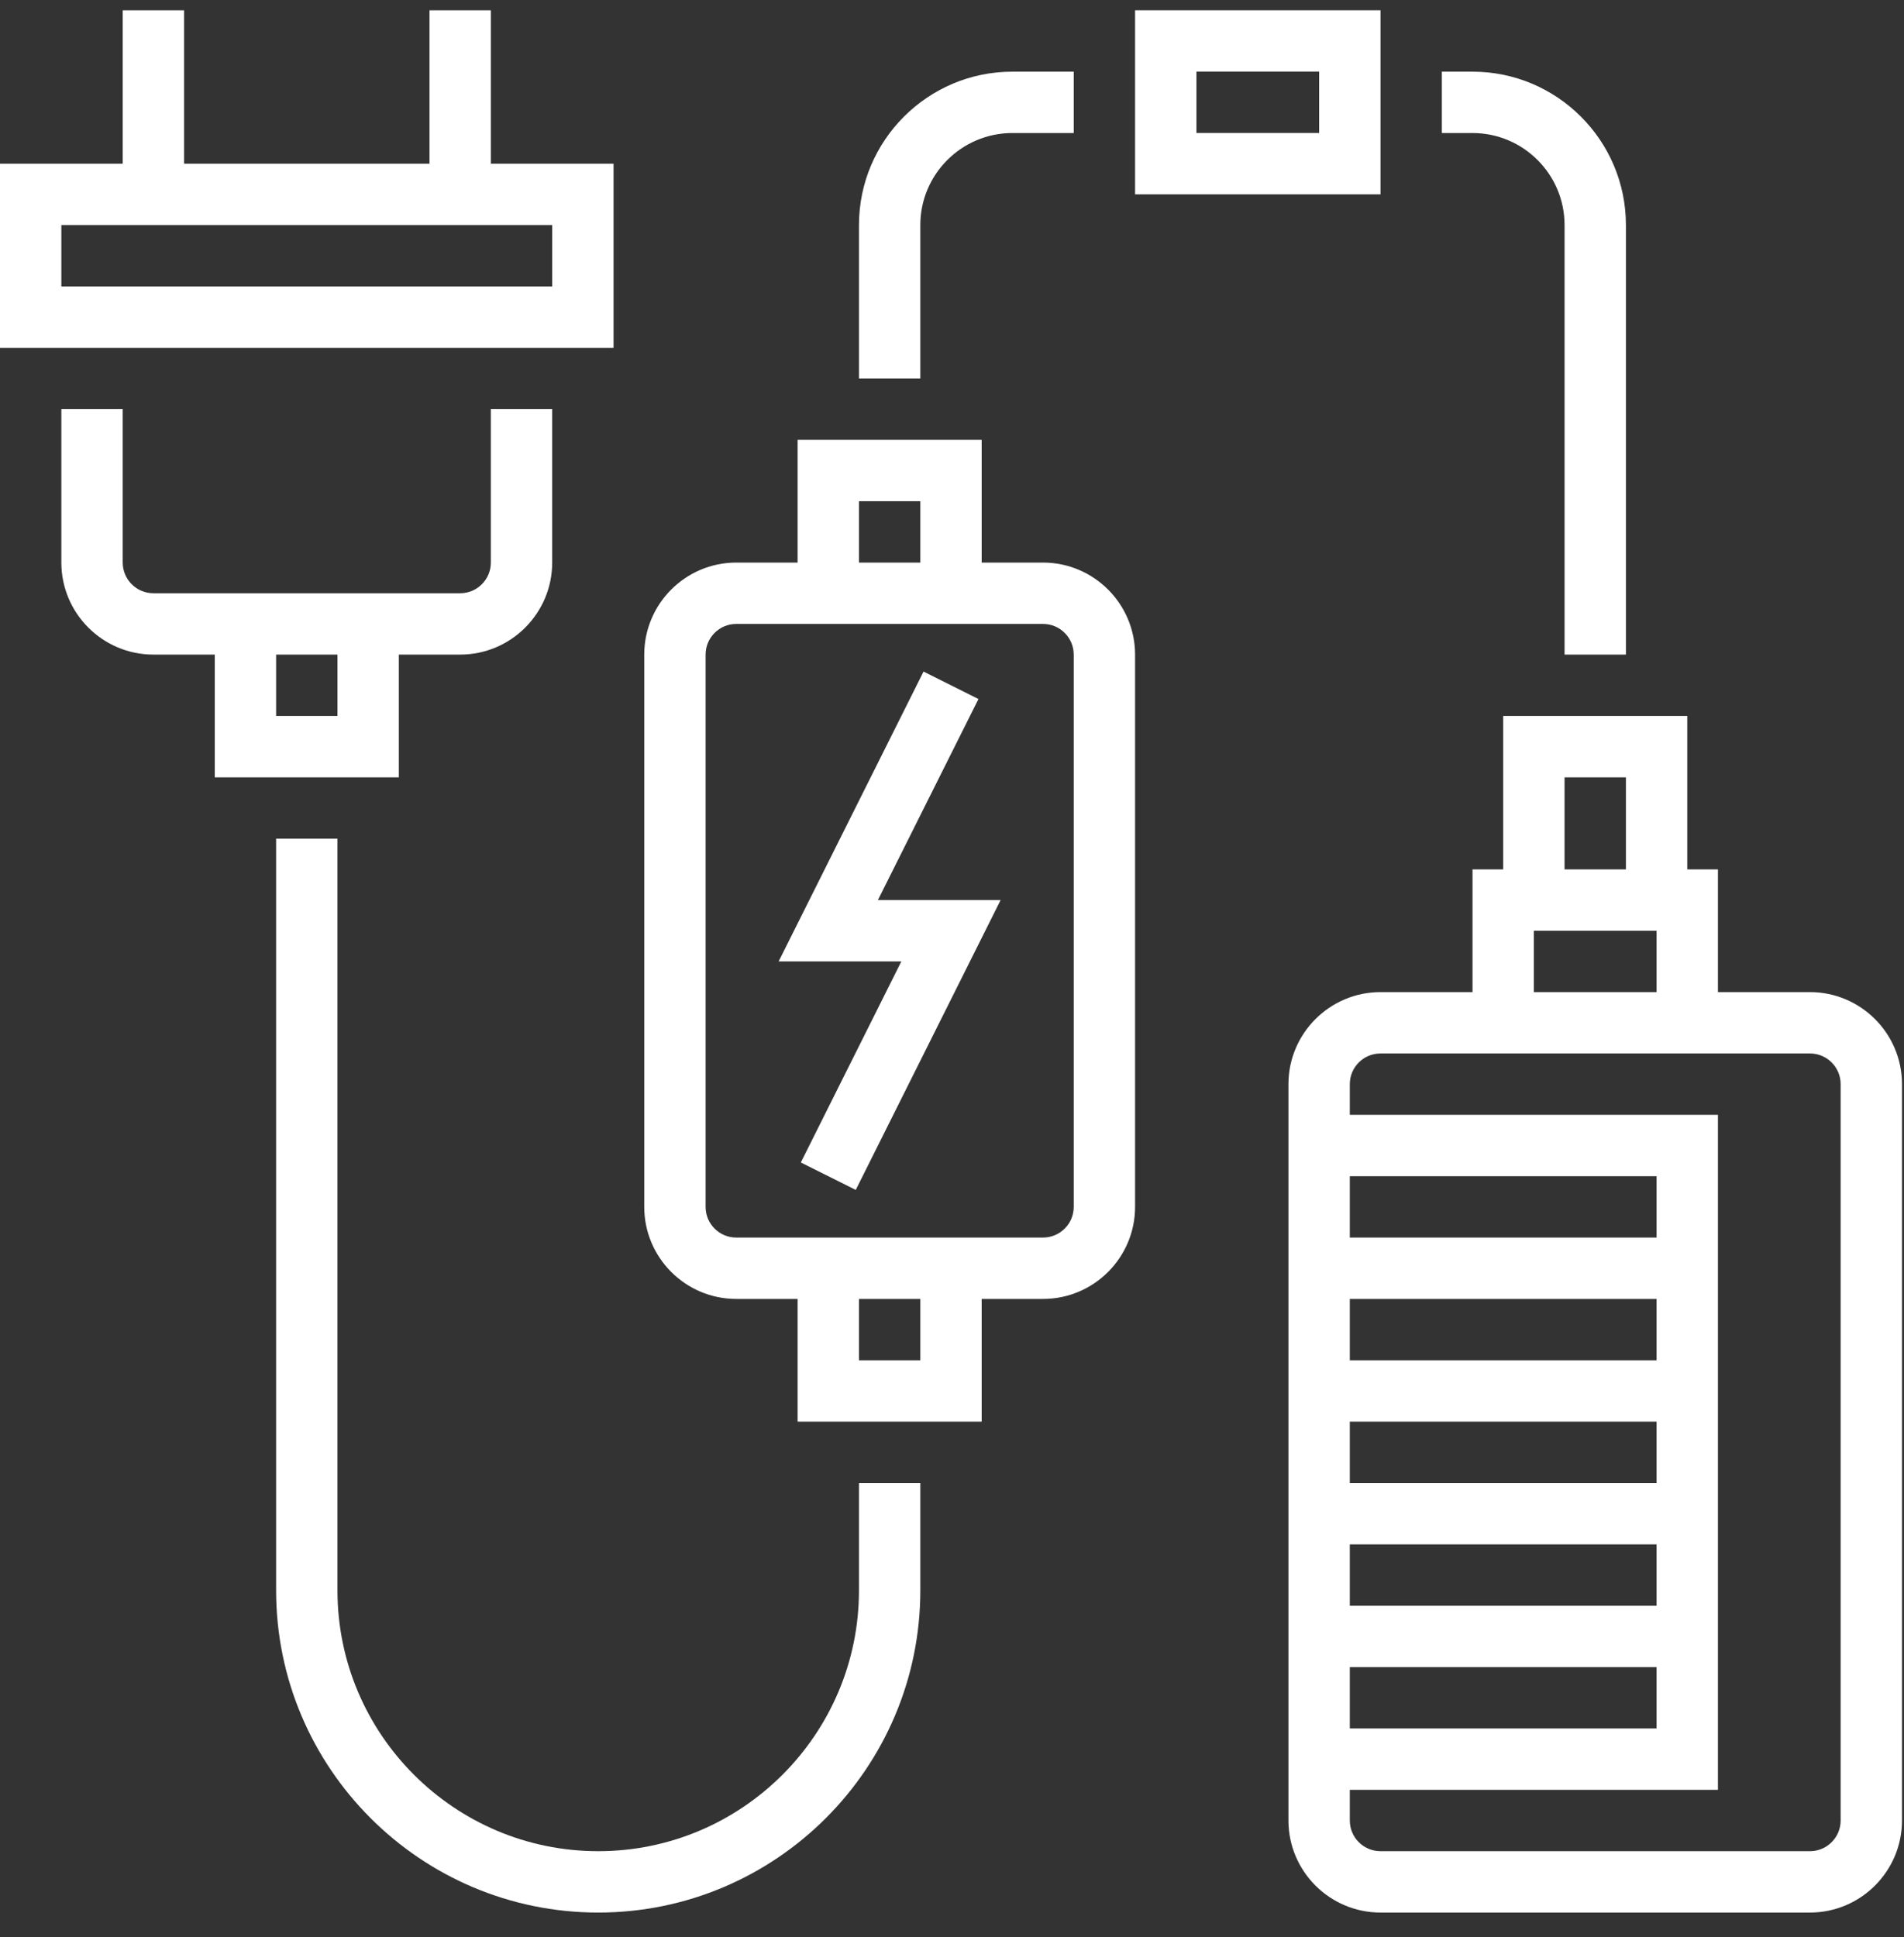
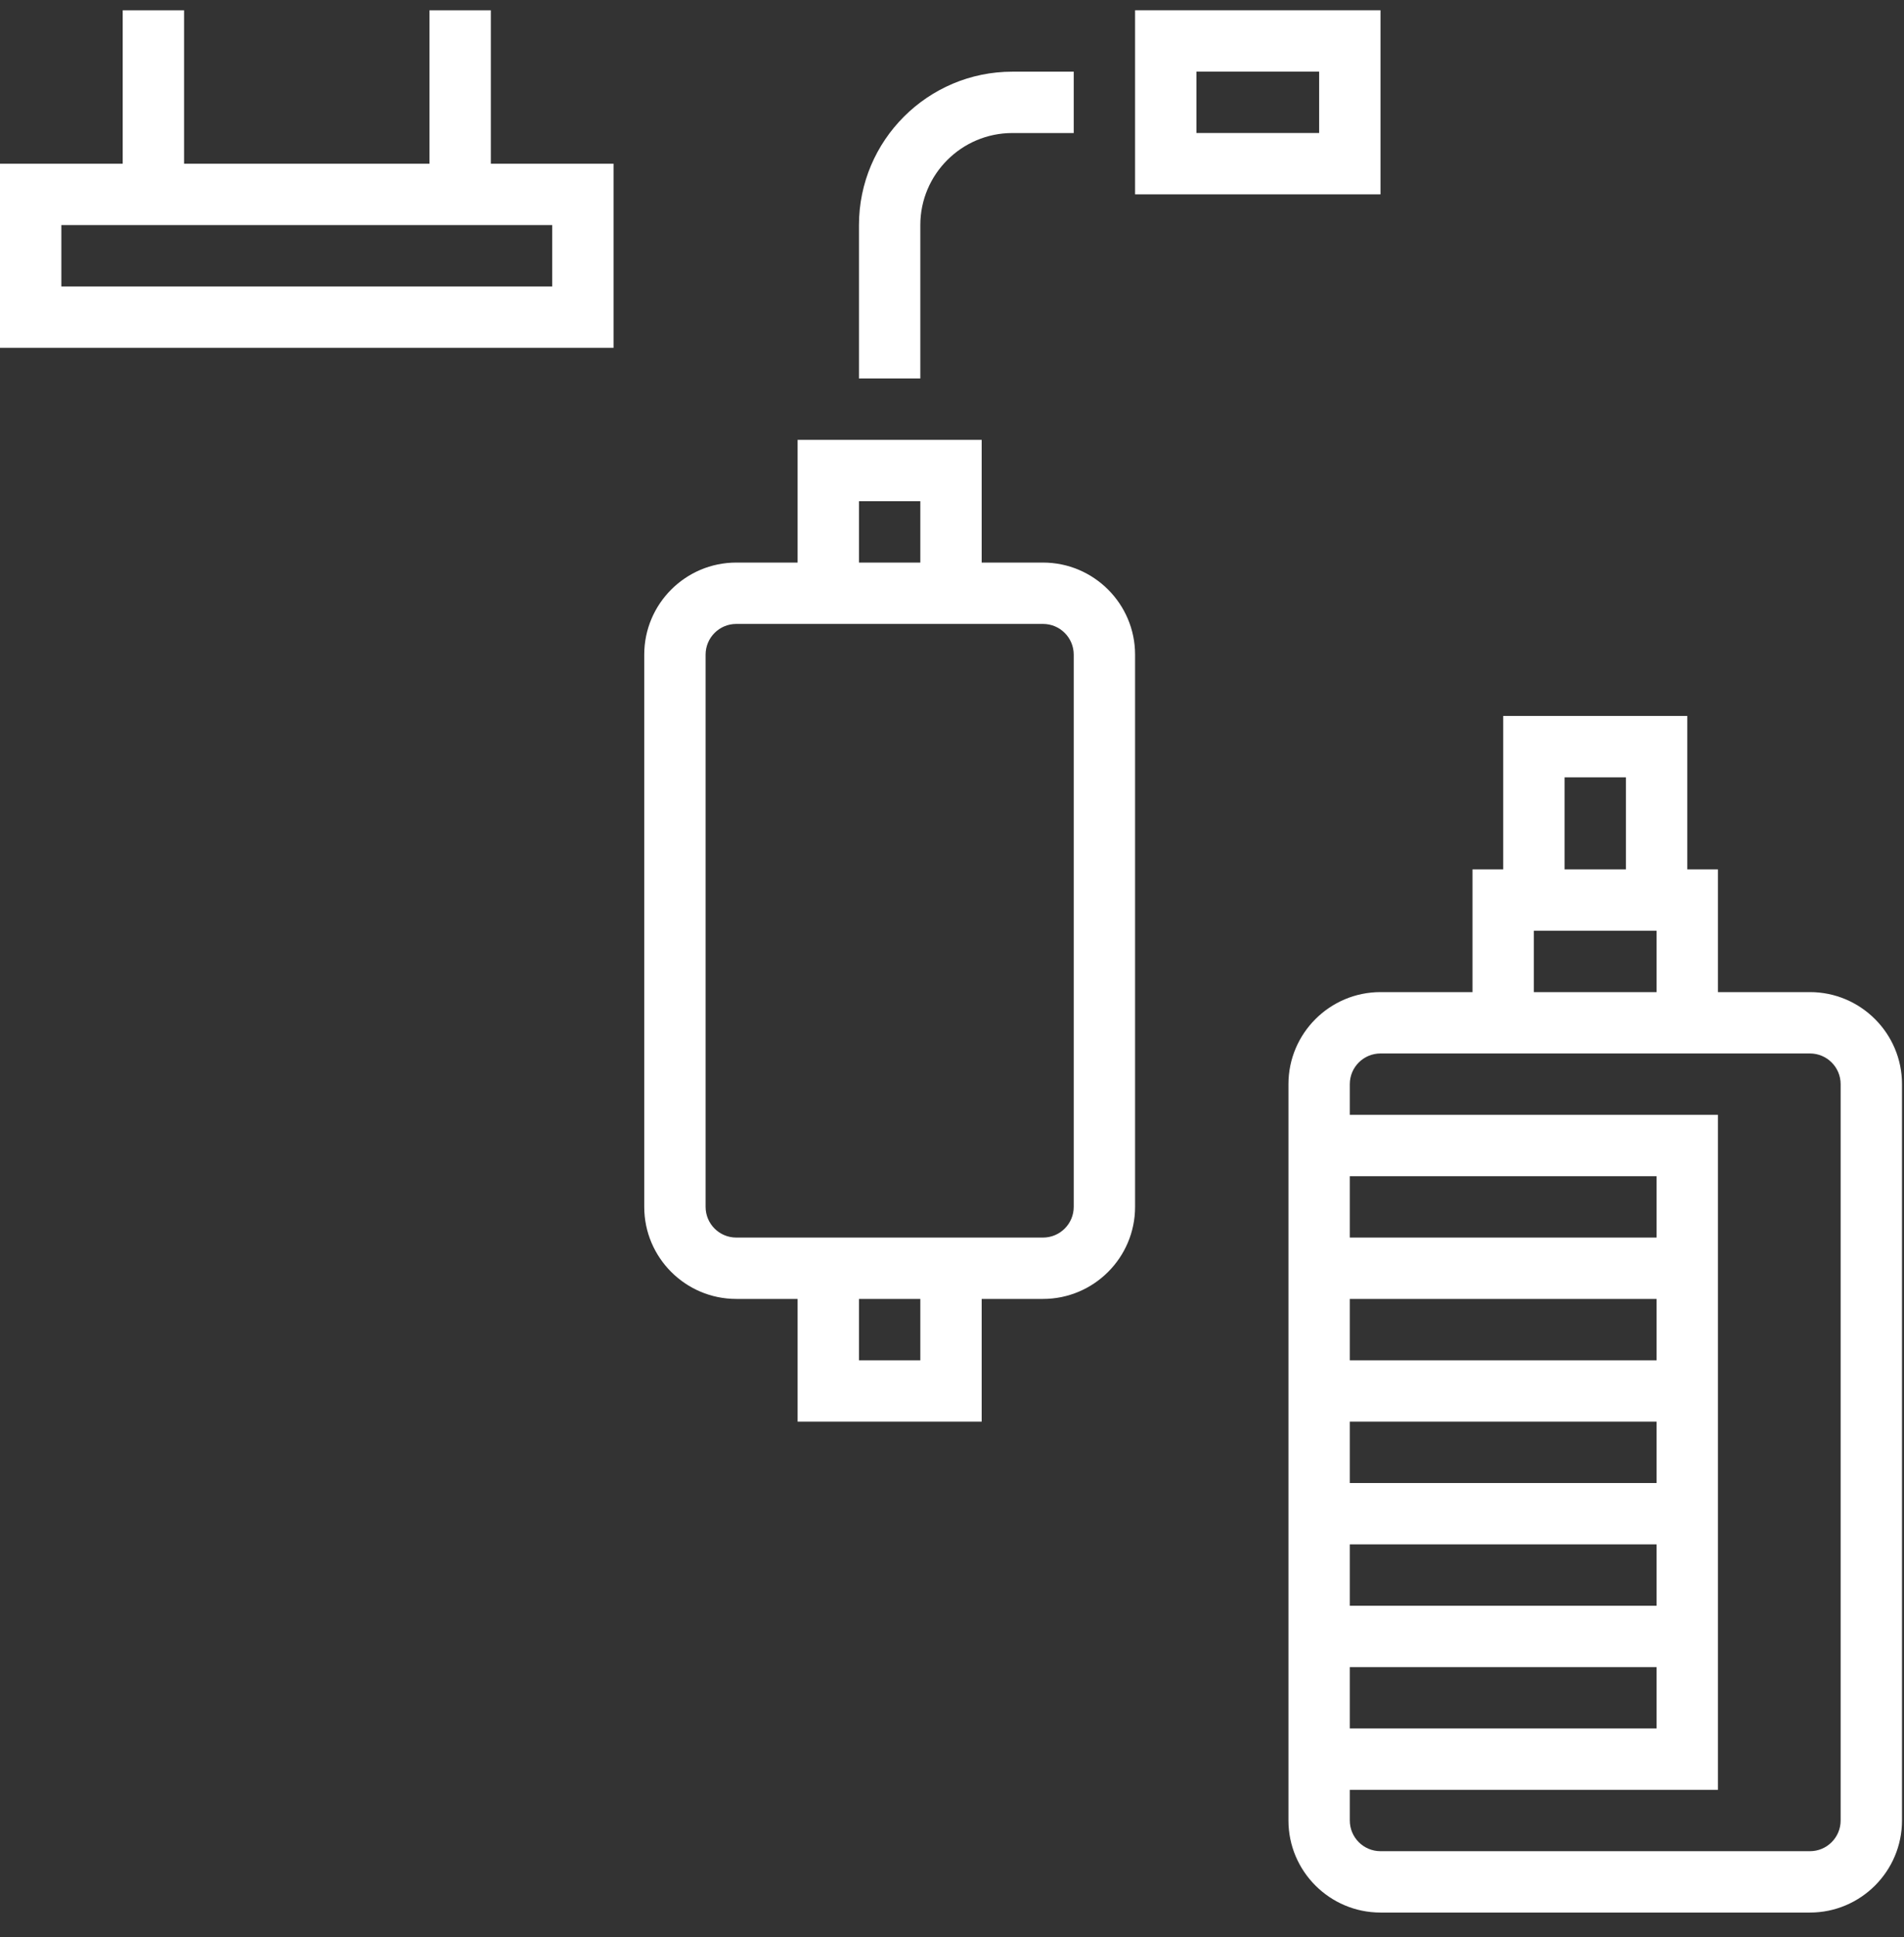
<svg xmlns="http://www.w3.org/2000/svg" width="58" height="59" viewBox="0 0 58 59" fill="none">
  <rect x="0" y="0" width="58" height="59" fill="#333333" stroke="none" />
  <path d="M55.136 30.218H52.332V26.48H51.398V21.807H45.791V26.48H44.856V30.218H42.053C40.507 30.218 39.249 31.476 39.249 33.021V55.449C39.249 56.995 40.507 58.253 42.053 58.253H55.136C56.681 58.253 57.939 56.995 57.939 55.449V33.021C57.939 31.476 56.681 30.218 55.136 30.218ZM47.66 23.676H49.529V26.48H47.66V23.676ZM46.725 28.349H50.463V30.218H46.725V28.349ZM41.118 35.825H50.463V37.694H41.118V35.825ZM41.118 39.563H50.463V41.432H41.118V39.563ZM41.118 43.301H50.463V45.17H41.118V43.301ZM41.118 47.039H50.463V48.908H41.118V47.039ZM41.118 50.777H50.463V52.646H41.118V50.777ZM56.07 55.449C56.07 55.965 55.651 56.384 55.136 56.384H42.053C41.537 56.384 41.118 55.965 41.118 55.449V54.515H52.332V33.956H41.118V33.021C41.118 32.505 41.537 32.087 42.053 32.087H55.136C55.651 32.087 56.07 32.505 56.07 33.021V55.449Z" fill="white" />
-   <path d="M47.66 6.855V19.938H49.529V6.855C49.529 4.279 47.433 2.183 44.856 2.183H43.922V4.052H44.856C46.402 4.052 47.66 5.309 47.66 6.855Z" fill="white" />
  <path d="M28.035 6.855C28.035 5.309 29.293 4.052 30.838 4.052H32.708V2.183H30.838C28.262 2.183 26.166 4.279 26.166 6.855V11.528H28.035V6.855Z" fill="white" />
  <path d="M42.053 0.313H34.577V5.92H42.053V0.313ZM40.184 4.051H36.446V2.182H40.184V4.051Z" fill="white" />
-   <path d="M12.149 23.676V19.938H14.018C15.563 19.938 16.821 18.68 16.821 17.134V12.462H14.952V17.134C14.952 17.65 14.534 18.069 14.018 18.069H4.673C4.157 18.069 3.738 17.65 3.738 17.134V12.462H1.869V17.134C1.869 18.68 3.127 19.938 4.673 19.938H6.542V23.676H12.149ZM8.411 19.938H10.28V21.807H8.411V19.938Z" fill="white" />
  <path d="M31.773 17.135H29.904V13.397H24.297V17.135H22.428C20.882 17.135 19.625 18.393 19.625 19.939V36.76C19.625 38.305 20.882 39.563 22.428 39.563H24.297V43.301H29.904V39.563H31.773C33.319 39.563 34.577 38.305 34.577 36.76V19.939C34.577 18.393 33.319 17.135 31.773 17.135ZM26.166 15.266H28.035V17.135H26.166V15.266ZM28.035 41.432H26.166V39.563H28.035V41.432ZM32.708 36.76C32.708 37.275 32.289 37.694 31.773 37.694H22.428C21.912 37.694 21.494 37.275 21.494 36.76V19.939C21.494 19.423 21.912 19.004 22.428 19.004H31.773C32.289 19.004 32.708 19.423 32.708 19.939V36.76Z" fill="white" />
-   <path d="M29.806 21.291L28.133 20.455L23.719 29.283H27.457L24.395 35.407L26.068 36.243L30.481 27.414H26.743L29.806 21.291Z" fill="white" />
-   <path d="M26.166 48.441C26.166 52.821 22.603 56.384 18.223 56.384C13.843 56.384 10.28 52.821 10.28 48.441V25.545H8.411V48.441C8.411 53.852 12.812 58.253 18.223 58.253C23.634 58.253 28.035 53.852 28.035 48.441V45.17H26.166V48.441Z" fill="white" />
  <path d="M18.69 4.986H14.952V0.314H13.083V4.986H5.607V0.314H3.738V4.986H0V10.594H18.69V4.986ZM16.821 8.725H1.869V6.855H16.821V8.725Z" fill="white" />
</svg>